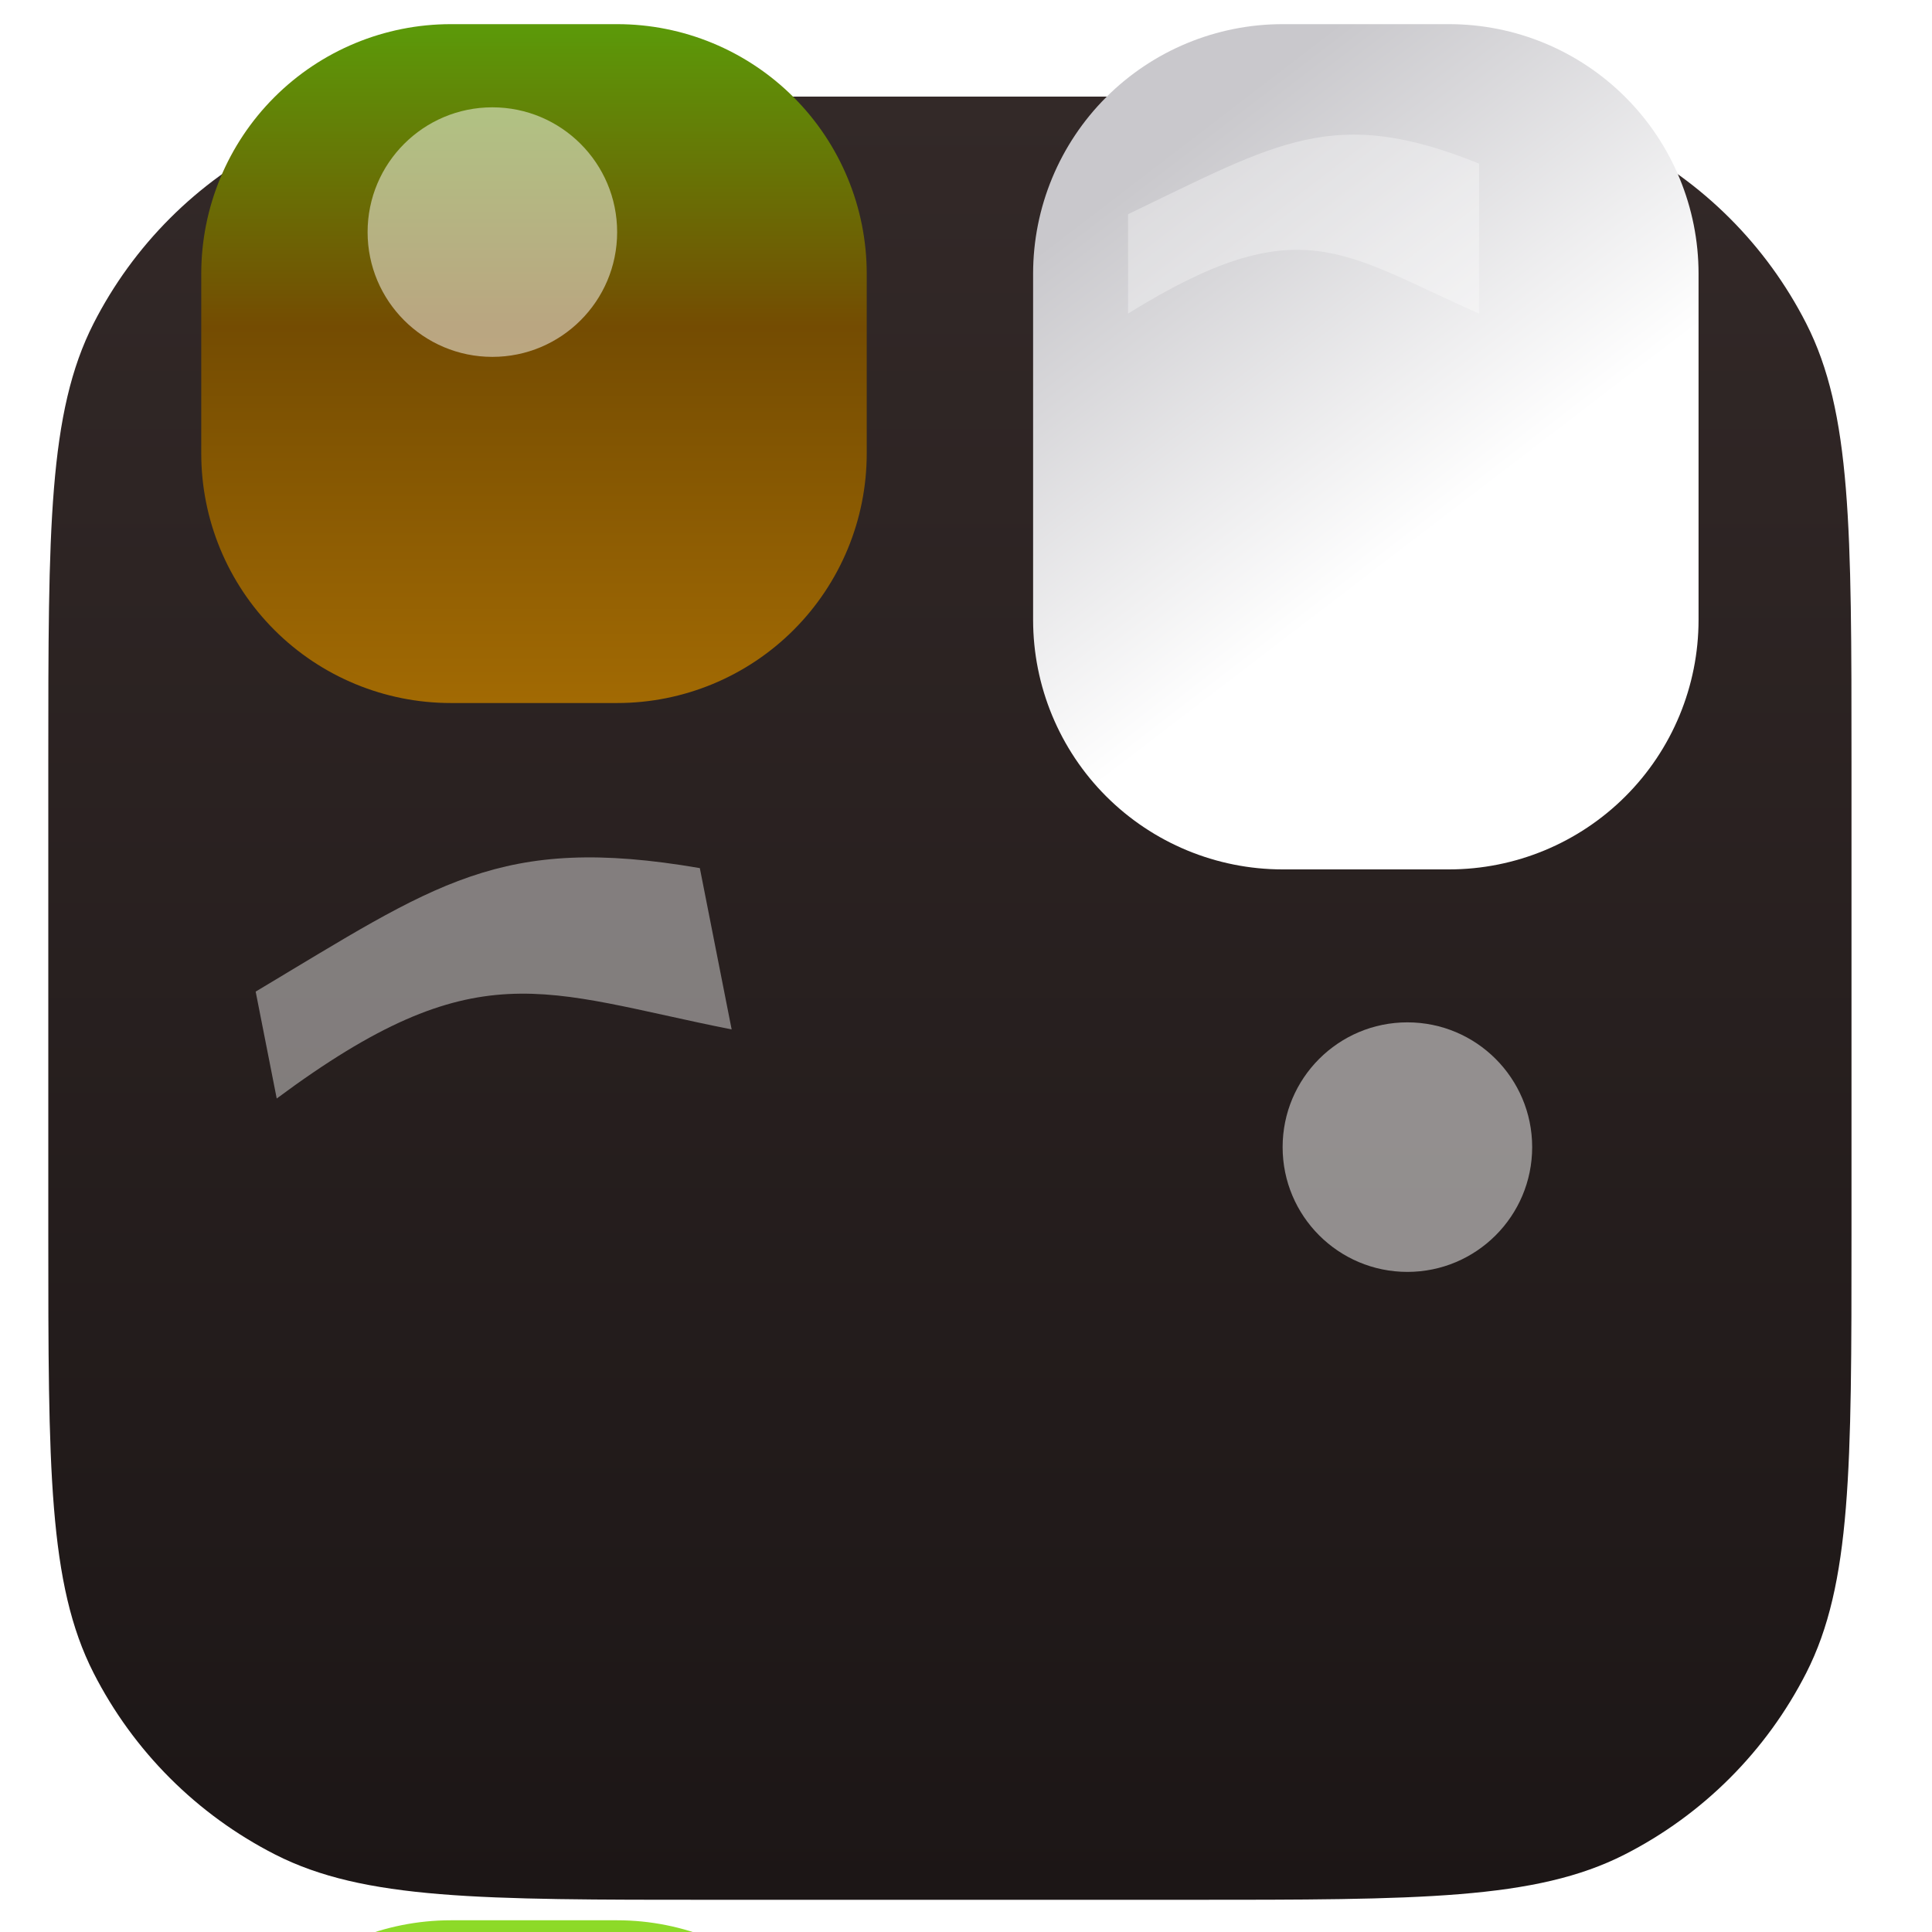
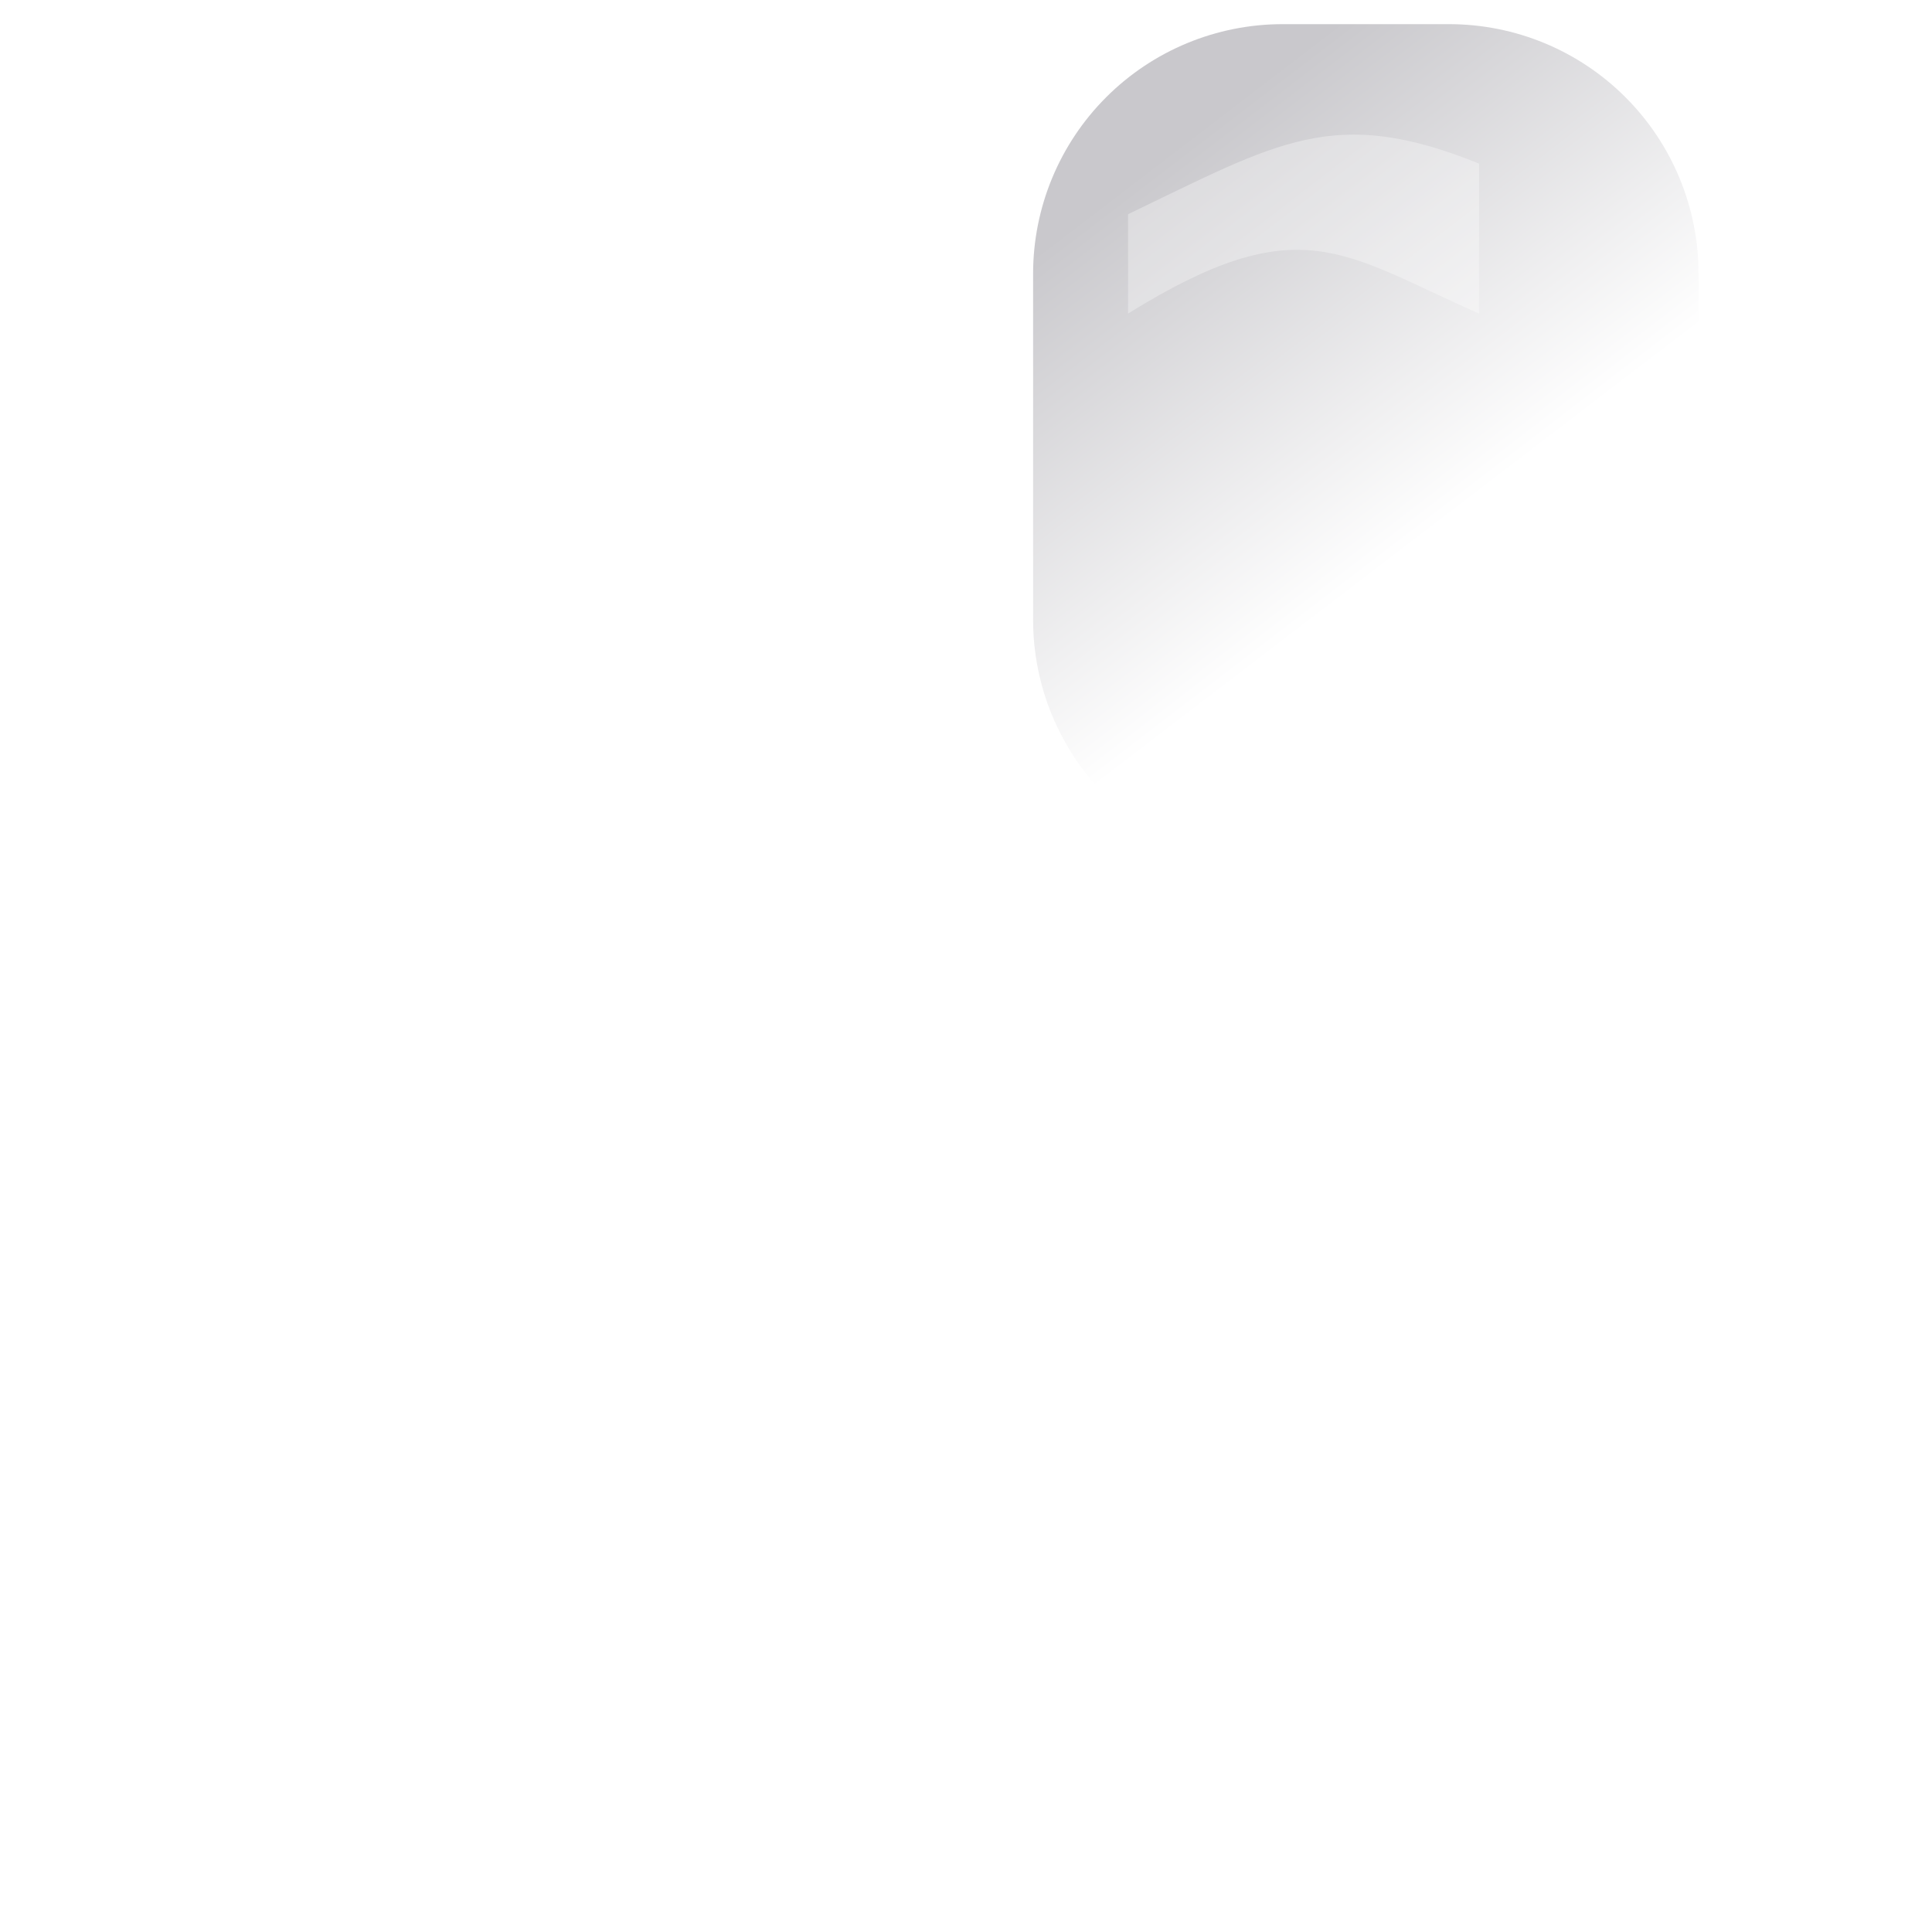
<svg xmlns="http://www.w3.org/2000/svg" width="56" height="56" viewBox="60 40 60 60" preserveAspectRatio="xMidYMid meet" fill="none">
-   <path d="M61.5 63.644C61.5 56.418 61.5 52.805 62.906 50.045C64.143 47.617 66.117 45.643 68.545 44.406C71.305 43 74.918 43 82.144 43H96.856C104.082 43 107.695 43 110.455 44.406C112.883 45.643 114.857 47.617 116.094 50.045C117.5 52.805 117.5 56.418 117.5 63.644V78.356C117.5 85.582 117.5 89.195 116.094 91.955C114.857 94.383 112.883 96.357 110.455 97.594C107.695 99 104.082 99 96.856 99H82.144C74.918 99 71.305 99 68.545 97.594C66.117 96.357 64.143 94.383 62.906 91.955C61.5 89.195 61.5 85.582 61.5 78.356V63.644Z" fill="url(#paint0_linear_1_44747)" />
  <g filter="url(#filter0_d_1_44747)">
-     <path d="M84.647 66.27C83.193 64.817 81.222 64 79.167 64H74C71.945 64 69.973 64.817 68.52 66.27C67.067 67.723 66.25 69.695 66.25 71.75V86.5C66.25 88.555 67.067 90.527 68.52 91.98C69.973 93.433 71.945 94.25 74 94.25H79.167C81.222 94.25 83.193 93.433 84.647 91.98C86.1 90.527 86.917 88.555 86.917 86.5V71.75C86.917 69.695 86.1 67.723 84.647 66.27Z" fill="url(#paint1_linear_1_44747)" />
-   </g>
-   <path d="M84.647 43.02C83.193 41.566 81.222 40.75 79.167 40.75H74C71.945 40.75 69.973 41.566 68.52 43.02C67.067 44.473 66.25 46.445 66.25 48.5V54.083C66.25 56.139 67.067 58.11 68.52 59.563C69.973 61.017 71.945 61.833 74 61.833H79.167C81.222 61.833 83.193 61.017 84.647 59.563C86.1 58.11 86.917 56.139 86.917 54.083V48.5C86.917 46.445 86.1 44.473 84.647 43.02Z" fill="url(#paint2_linear_1_44747)" />
+     </g>
  <g filter="url(#filter1_f_1_44747)">
    <circle cx="75.291" cy="47.208" r="3.875" fill="white" fill-opacity="0.5" />
  </g>
  <path d="M110.48 43.02C109.027 41.566 107.056 40.75 105 40.75H99.834C97.778 40.75 95.807 41.566 94.353 43.02C92.9 44.473 92.084 46.445 92.084 48.5V59.25C92.084 61.305 92.9 63.277 94.353 64.73C95.807 66.183 97.778 67 99.834 67H105C107.056 67 109.027 66.183 110.48 64.73C111.934 63.277 112.75 61.305 112.75 59.25V48.5C112.75 46.445 111.934 44.473 110.48 43.02Z" fill="url(#paint3_linear_1_44747)" />
  <g filter="url(#filter2_d_1_44747)">
-     <path d="M110.48 71.437C109.027 69.983 107.056 69.167 105 69.167H99.834C97.778 69.167 95.807 69.983 94.353 71.437C92.9 72.89 92.084 74.861 92.084 76.917V85.5C92.084 87.555 92.9 89.527 94.353 90.98C95.807 92.433 97.778 93.25 99.834 93.25H105C107.056 93.25 109.027 92.433 110.48 90.98C111.934 89.527 112.75 87.555 112.75 85.5V76.917C112.75 74.861 111.934 72.89 110.48 71.437Z" fill="url(#paint4_linear_1_44747)" />
-   </g>
+     </g>
  <g filter="url(#filter3_f_1_44747)">
    <path d="M67.94 70.795C73.523 67.463 75.512 65.889 81.734 66.96L82.722 71.97C76.835 70.8 74.817 69.494 68.594 74.115L67.94 70.795Z" fill="white" fill-opacity="0.42" />
  </g>
  <g filter="url(#filter4_f_1_44747)">
    <circle cx="103.708" cy="75.625" r="3.875" fill="white" fill-opacity="0.5" />
  </g>
  <g filter="url(#filter5_f_1_44747)">
    <path d="M95.033 46.652C99.707 44.41 101.43 43.261 105.934 45.081L105.934 49.738C101.696 47.875 100.377 46.42 95.033 49.738L95.033 46.652Z" fill="white" fill-opacity="0.32" />
  </g>
  <defs>
    <filter id="filter0_d_1_44747" x="0.068" y="33.455" width="153.03" height="162.614" filterUnits="userSpaceOnUse" color-interpolation-filters="sRGB">
      <feFlood flood-opacity="0" result="BackgroundImageFix" />
      <feColorMatrix in="SourceAlpha" type="matrix" values="0 0 0 0 0 0 0 0 0 0 0 0 0 0 0 0 0 0 127 0" result="hardAlpha" />
      <feOffset dy="35.636" />
      <feGaussianBlur stdDeviation="33.091" />
      <feColorMatrix type="matrix" values="0 0 0 0 0 0 0 0 0 0 0 0 0 0 0 0 0 0 0.25 0" />
      <feBlend mode="normal" in2="BackgroundImageFix" result="effect1_dropShadow_1_44747" />
      <feBlend mode="normal" in="SourceGraphic" in2="effect1_dropShadow_1_44747" result="shape" />
    </filter>
    <filter id="filter1_f_1_44747" x="30.689" y="2.606" width="89.204" height="89.204" filterUnits="userSpaceOnUse" color-interpolation-filters="sRGB">
      <feFlood flood-opacity="0" result="BackgroundImageFix" />
      <feBlend mode="normal" in="SourceGraphic" in2="BackgroundImageFix" result="shape" />
      <feGaussianBlur stdDeviation="20.364" result="effect1_foregroundBlur_1_44747" />
    </filter>
    <filter id="filter2_d_1_44747" x="25.902" y="38.621" width="153.03" height="156.447" filterUnits="userSpaceOnUse" color-interpolation-filters="sRGB">
      <feFlood flood-opacity="0" result="BackgroundImageFix" />
      <feColorMatrix in="SourceAlpha" type="matrix" values="0 0 0 0 0 0 0 0 0 0 0 0 0 0 0 0 0 0 127 0" result="hardAlpha" />
      <feOffset dy="35.636" />
      <feGaussianBlur stdDeviation="33.091" />
      <feColorMatrix type="matrix" values="0 0 0 0 0 0 0 0 0 0 0 0 0 0 0 0 0 0 0.25 0" />
      <feBlend mode="normal" in2="BackgroundImageFix" result="effect1_dropShadow_1_44747" />
      <feBlend mode="normal" in="SourceGraphic" in2="effect1_dropShadow_1_44747" result="shape" />
    </filter>
    <filter id="filter3_f_1_44747" x="30.267" y="28.954" width="90.128" height="82.834" filterUnits="userSpaceOnUse" color-interpolation-filters="sRGB">
      <feFlood flood-opacity="0" result="BackgroundImageFix" />
      <feBlend mode="normal" in="SourceGraphic" in2="BackgroundImageFix" result="shape" />
      <feGaussianBlur stdDeviation="18.836" result="effect1_foregroundBlur_1_44747" />
    </filter>
    <filter id="filter4_f_1_44747" x="59.106" y="31.023" width="89.204" height="89.204" filterUnits="userSpaceOnUse" color-interpolation-filters="sRGB">
      <feFlood flood-opacity="0" result="BackgroundImageFix" />
      <feBlend mode="normal" in="SourceGraphic" in2="BackgroundImageFix" result="shape" />
      <feGaussianBlur stdDeviation="20.364" result="effect1_foregroundBlur_1_44747" />
    </filter>
    <filter id="filter5_f_1_44747" x="51.251" y="0.399" width="98.465" height="93.122" filterUnits="userSpaceOnUse" color-interpolation-filters="sRGB">
      <feFlood flood-opacity="0" result="BackgroundImageFix" />
      <feBlend mode="normal" in="SourceGraphic" in2="BackgroundImageFix" result="shape" />
      <feGaussianBlur stdDeviation="21.891" result="effect1_foregroundBlur_1_44747" />
    </filter>
    <linearGradient id="paint0_linear_1_44747" x1="89.5" y1="43" x2="89.5" y2="99" gradientUnits="userSpaceOnUse">
      <stop stop-color="#332928" />
      <stop offset="1" stop-color="#1C1616" />
    </linearGradient>
    <linearGradient id="paint1_linear_1_44747" x1="76.583" y1="64" x2="76.583" y2="94.25" gradientUnits="userSpaceOnUse">
      <stop stop-color="#8DDA28" />
      <stop offset="1" stop-color="#5B9A09" />
    </linearGradient>
    <linearGradient id="paint2_linear_1_44747" x1="76.583" y1="40.75" x2="76.583" y2="61.833" gradientUnits="userSpaceOnUse">
      <stop stop-color="#5B9A09" />
      <stop offset="0.445" stop-color="#744C02" />
      <stop offset="1" stop-color="#A26A03" />
    </linearGradient>
    <linearGradient id="paint3_linear_1_44747" x1="94.69" y1="43.221" x2="104.709" y2="56.306" gradientUnits="userSpaceOnUse">
      <stop offset="0.131" stop-color="#C9C8CC" />
      <stop offset="1" stop-color="white" />
    </linearGradient>
    <linearGradient id="paint4_linear_1_44747" x1="98.012" y1="86.43" x2="105.945" y2="69.856" gradientUnits="userSpaceOnUse">
      <stop stop-color="#FBAE1F" />
      <stop offset="1" stop-color="#FFDBD3" />
    </linearGradient>
  </defs>
</svg>